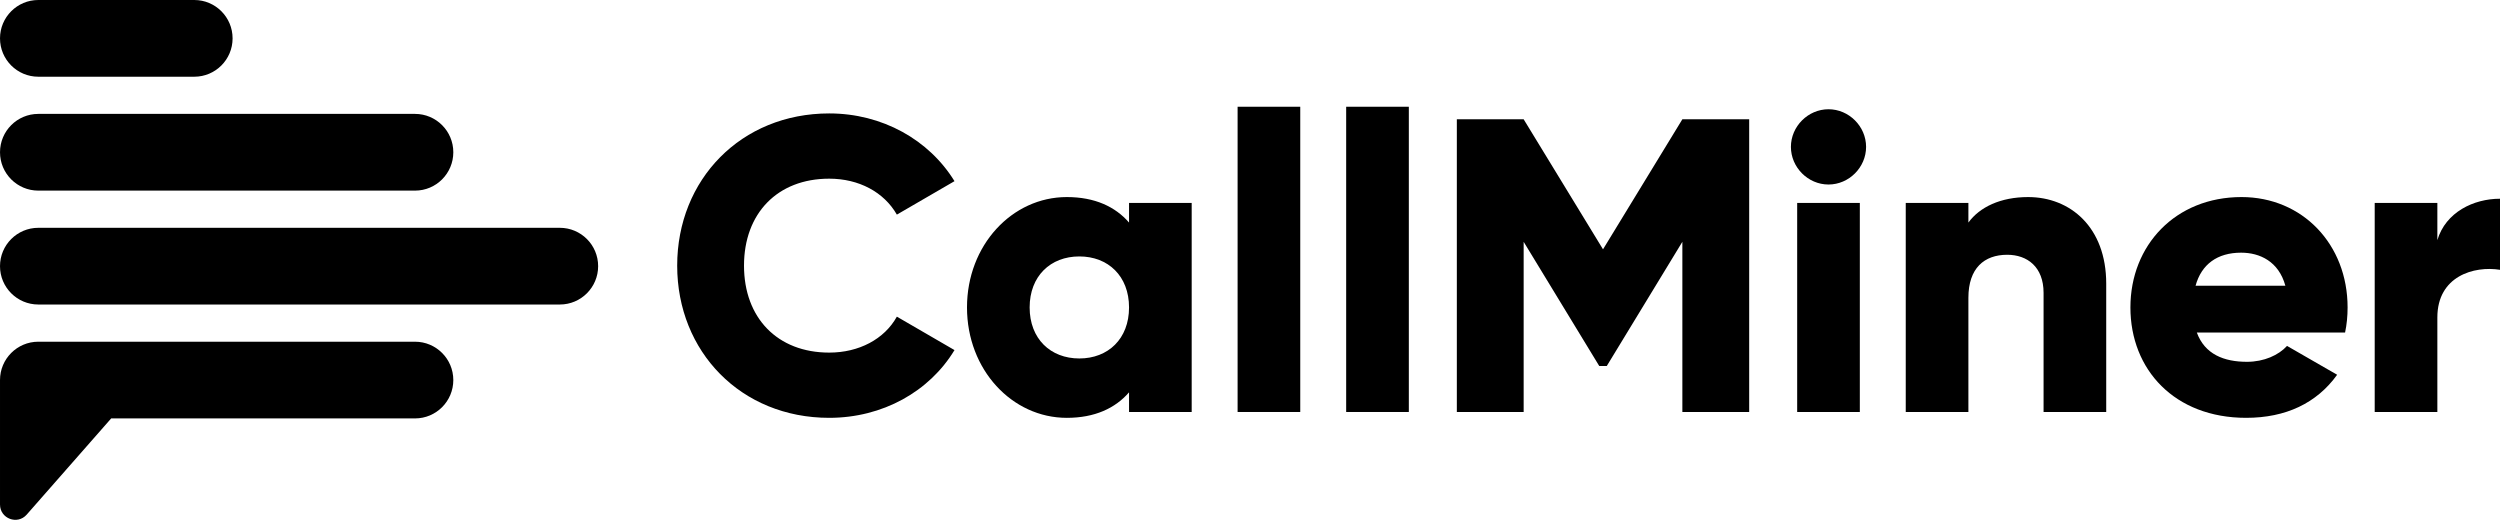
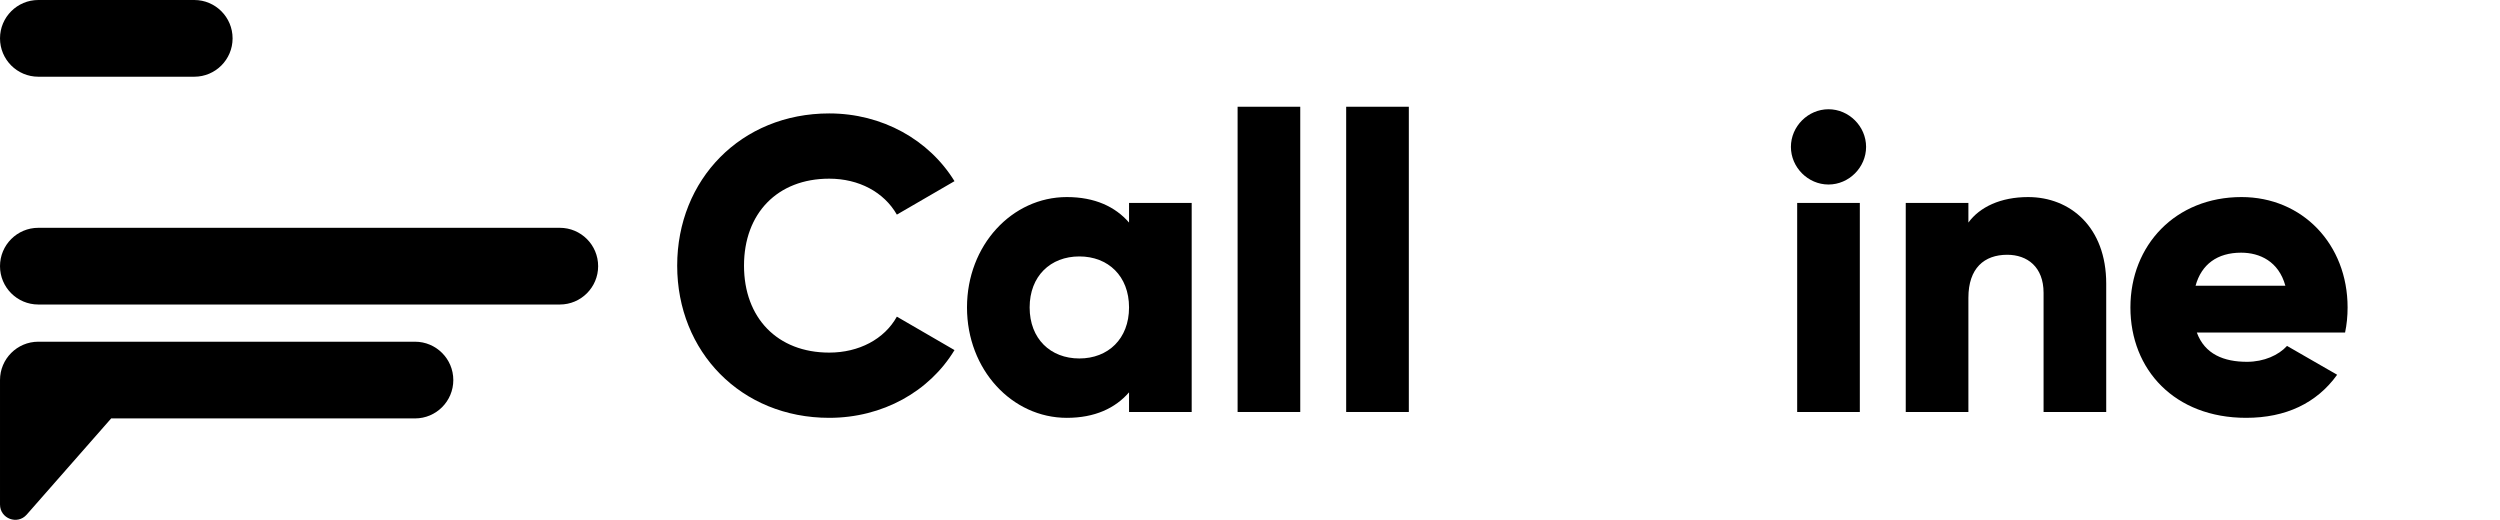
<svg xmlns="http://www.w3.org/2000/svg" fill="none" height="194" viewBox="0 0 933 194" width="933">
  <g clip-rule="evenodd" fill="#000" fill-rule="evenodd">
    <path d="m252.726 99.136c0-32.149 23.844-56.805 56.734-56.805 19.794 0 37.251 9.833 46.758 25.281l-21.507 12.483c-4.833-8.425-14.185-13.415-25.251-13.415-19.328 0-31.797 12.953-31.797 32.456 0 19.503 12.469 32.456 31.797 32.456 11.066 0 20.573-4.99 25.251-13.418l21.507 12.48c-9.349 15.455-26.809 25.281-46.758 25.281-32.89 0-56.734-24.657-56.734-56.799z" />
    <path d="m421.359 114.738c0-11.703-7.795-19.037-18.55-19.037-10.752 0-18.546 7.334-18.546 19.037 0 11.704 7.794 19.041 18.546 19.041 10.755 0 18.55-7.337 18.55-19.041zm23.379-39.01v78.028h-23.379v-7.338c-5.144 5.93-12.783 9.519-23.224 9.519-20.418 0-37.251-17.944-37.251-41.199 0-23.248 16.833-41.195 37.251-41.195 10.441 0 18.08 3.586 23.224 9.515v-7.331z" />
    <path d="m461.873 153.754h23.382v-113.918h-23.382z" />
    <path d="m502.391 153.754h23.383v-113.918h-23.383z" />
-     <path d="m652.795 153.754h-24.937v-63.514l-28.212 46.352h-2.806l-28.212-46.352v63.514h-24.937v-109.238h24.937l29.615 48.529 29.615-48.529h24.937z" />
    <path d="m670.706 153.754h23.382v-78.028h-23.382zm-2.338-98.939c0-7.645 6.392-14.043 14.027-14.043 7.639 0 14.03 6.399 14.03 14.043 0 7.648-6.391 14.047-14.03 14.047-7.635 0-14.027-6.399-14.027-14.047z" />
    <path d="m786.041 105.845v47.908h-23.38v-44.474c0-9.674-6.077-14.199-13.561-14.199-8.573 0-14.495 4.991-14.495 16.07v42.603h-23.38v-78.024h23.38v7.331c4.209-5.771 12.003-9.515 22.289-9.515 15.74 0 29.147 11.234 29.147 32.301z" />
    <path d="m852.897 106.628c-2.492-9.053-9.507-12.328-16.522-12.328-8.884 0-14.806 4.366-16.988 12.328zm-14.34 28.401c6.391 0 11.848-2.499 14.964-5.933l18.701 10.768c-7.635 10.61-19.17 16.073-33.976 16.073-26.653 0-43.176-17.943-43.176-41.198 0-23.248 16.836-41.195 41.46-41.195 22.758 0 39.591 17.633 39.591 41.195 0 3.279-.314 6.399-.938 9.363h-55.328c2.962 8.114 10.132 10.927 18.702 10.927z" />
-     <path d="m933 74.166v26.527c-9.666-1.557-23.379 2.34-23.379 17.791v35.269h-23.382v-78.027h23.382v13.892c3.116-10.457 13.558-15.451 23.379-15.451z" />
    <path d="m154.879 127.526h-140.581c-7.895 0-14.297 6.409-14.297 14.314v46.452c0 5.254 6.496 7.706 9.963 3.762l31.527-35.901h113.388c7.895 0 14.297-6.408 14.297-14.313s-6.402-14.314-14.297-14.314z" />
    <path d="m208.931 85.018h-194.631c-7.899 0-14.3 6.409-14.3 14.314 0 7.909 6.401 14.313 14.3 14.313h194.631c7.895 0 14.296-6.405 14.296-14.313 0-7.905-6.401-14.314-14.296-14.314z" />
-     <path d="m14.298 71.138h140.582c7.895 0 14.296-6.409 14.296-14.314 0-7.908-6.401-14.317-14.296-14.317h-140.582c-7.895 0-14.297 6.409-14.297 14.317 0 7.905 6.401 14.314 14.297 14.314z" />
    <path d="m14.298 28.631h58.208c7.895 0 14.297-6.409 14.297-14.314 0-7.908-6.401-14.317-14.297-14.317h-58.208c-7.895 0-14.297 6.409-14.297 14.317 0 7.905 6.401 14.314 14.297 14.314z" />
  </g>
</svg>